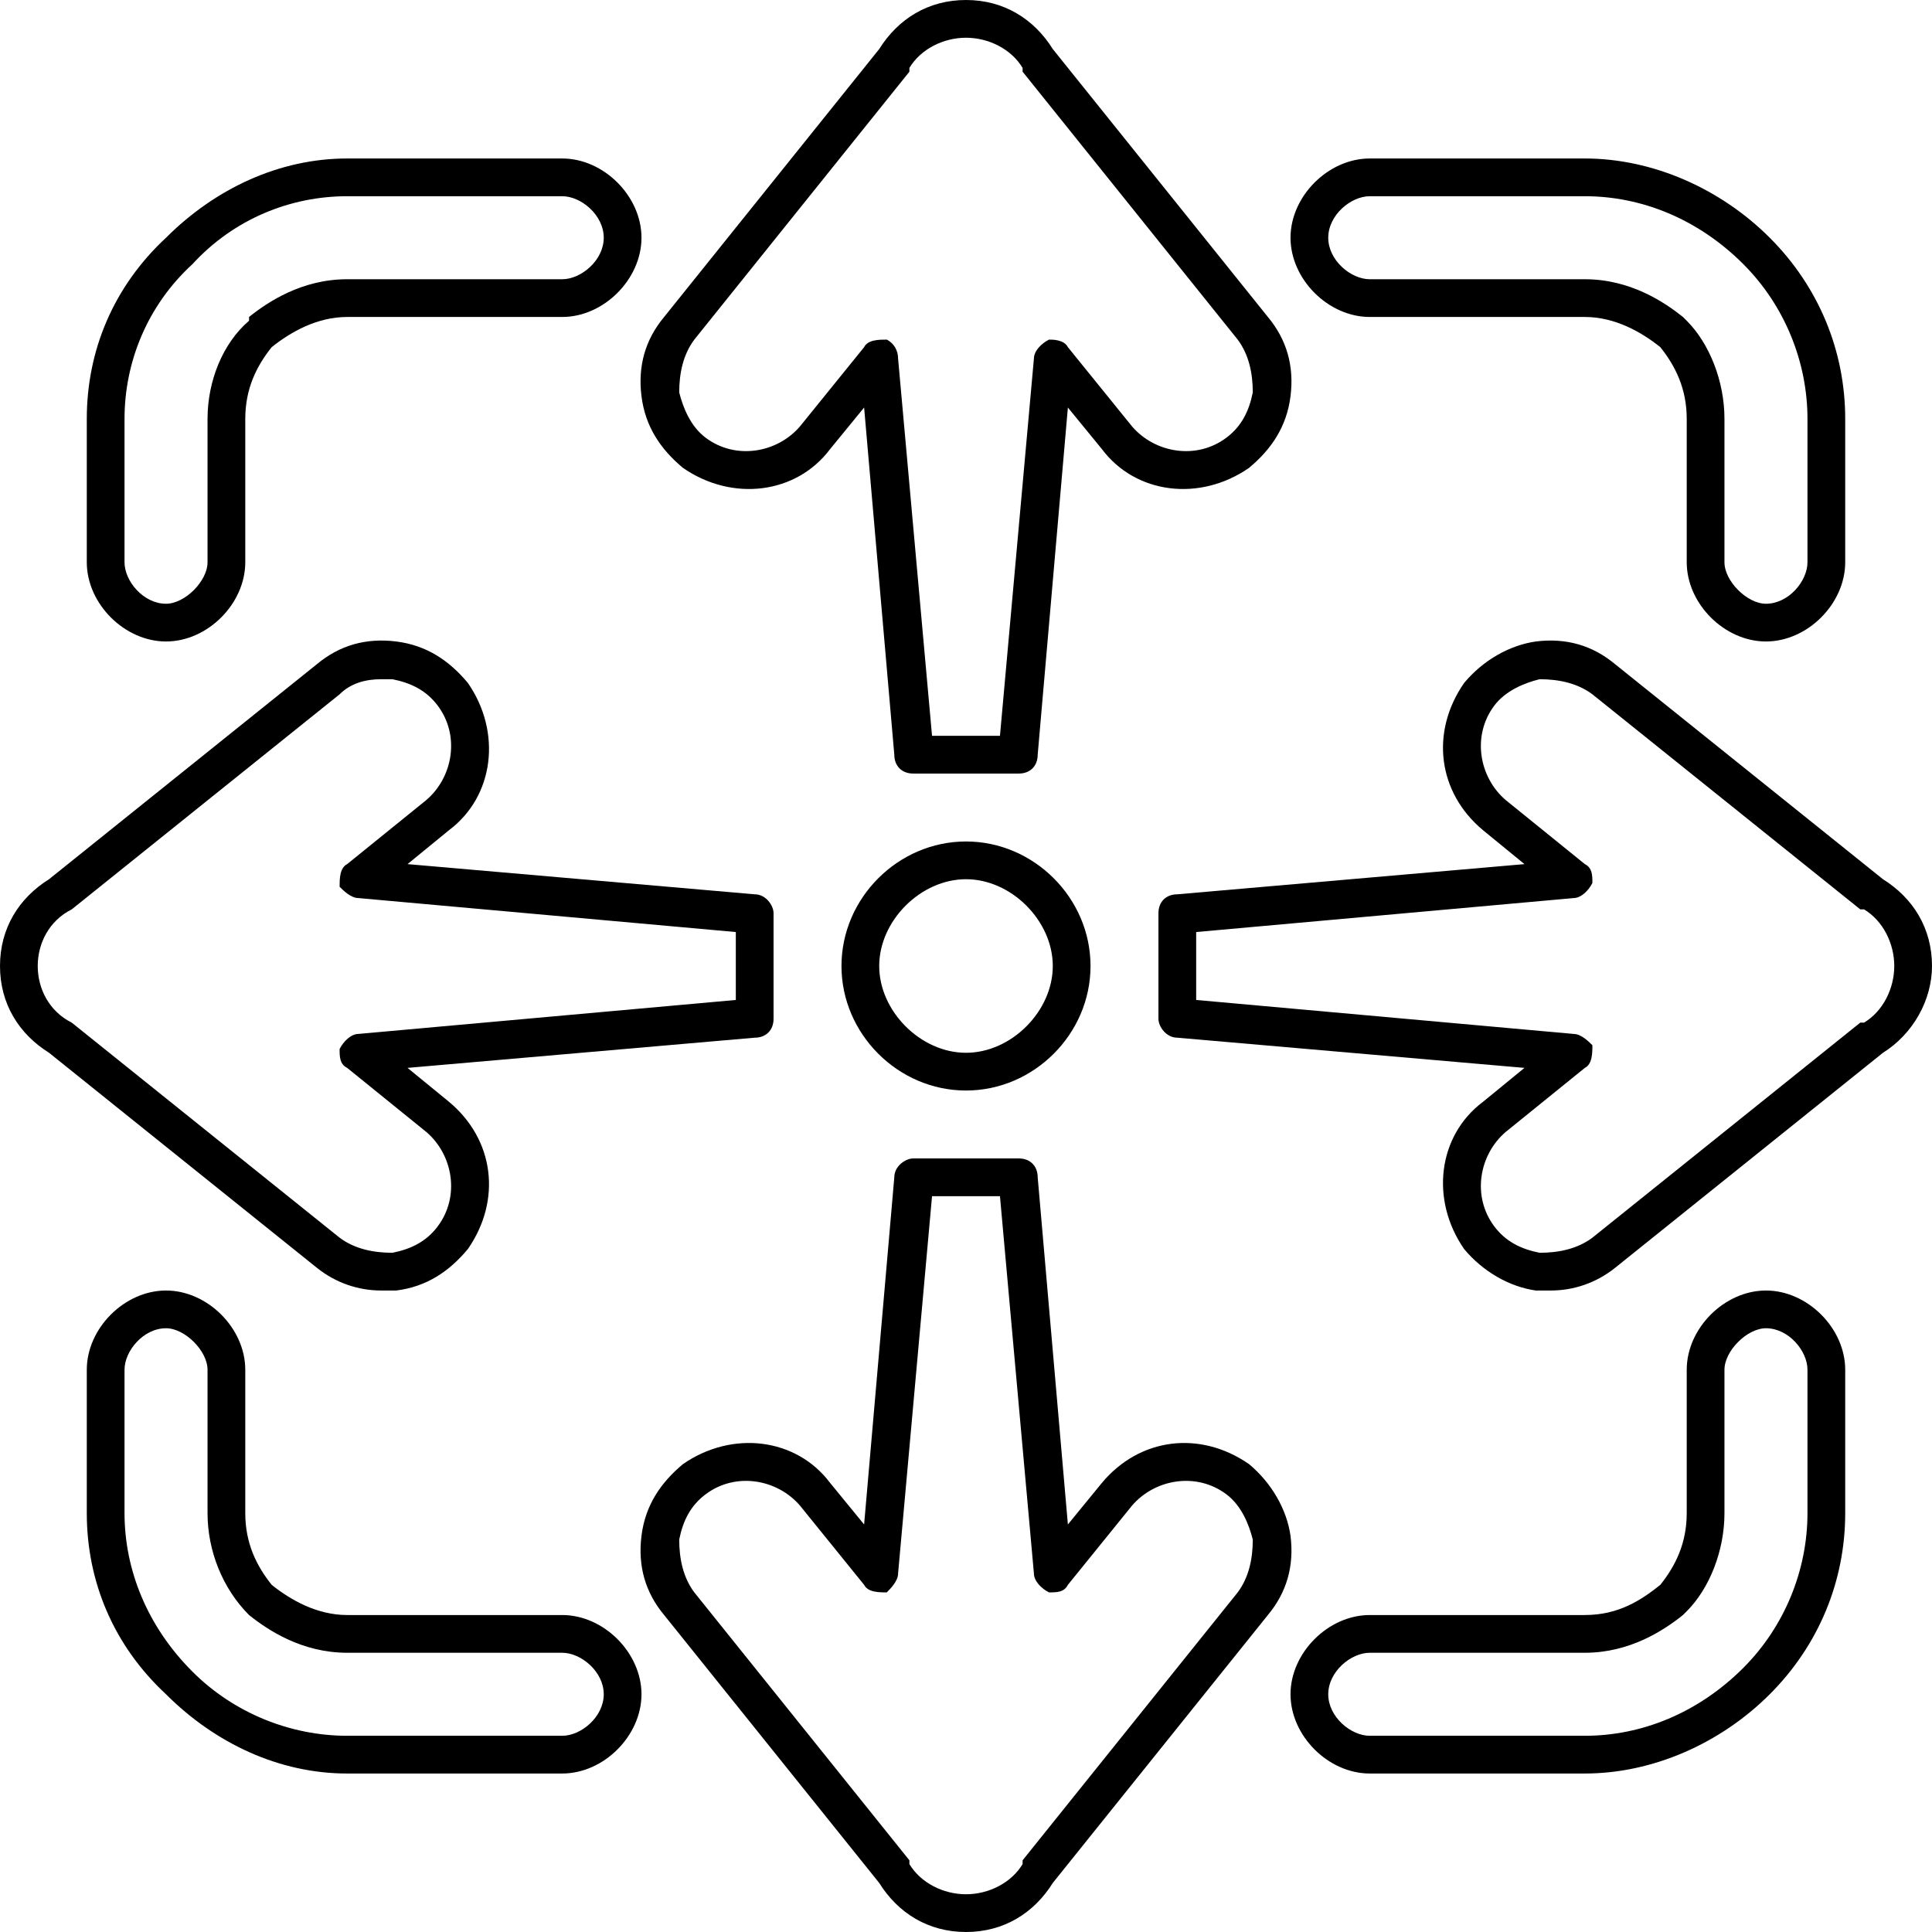
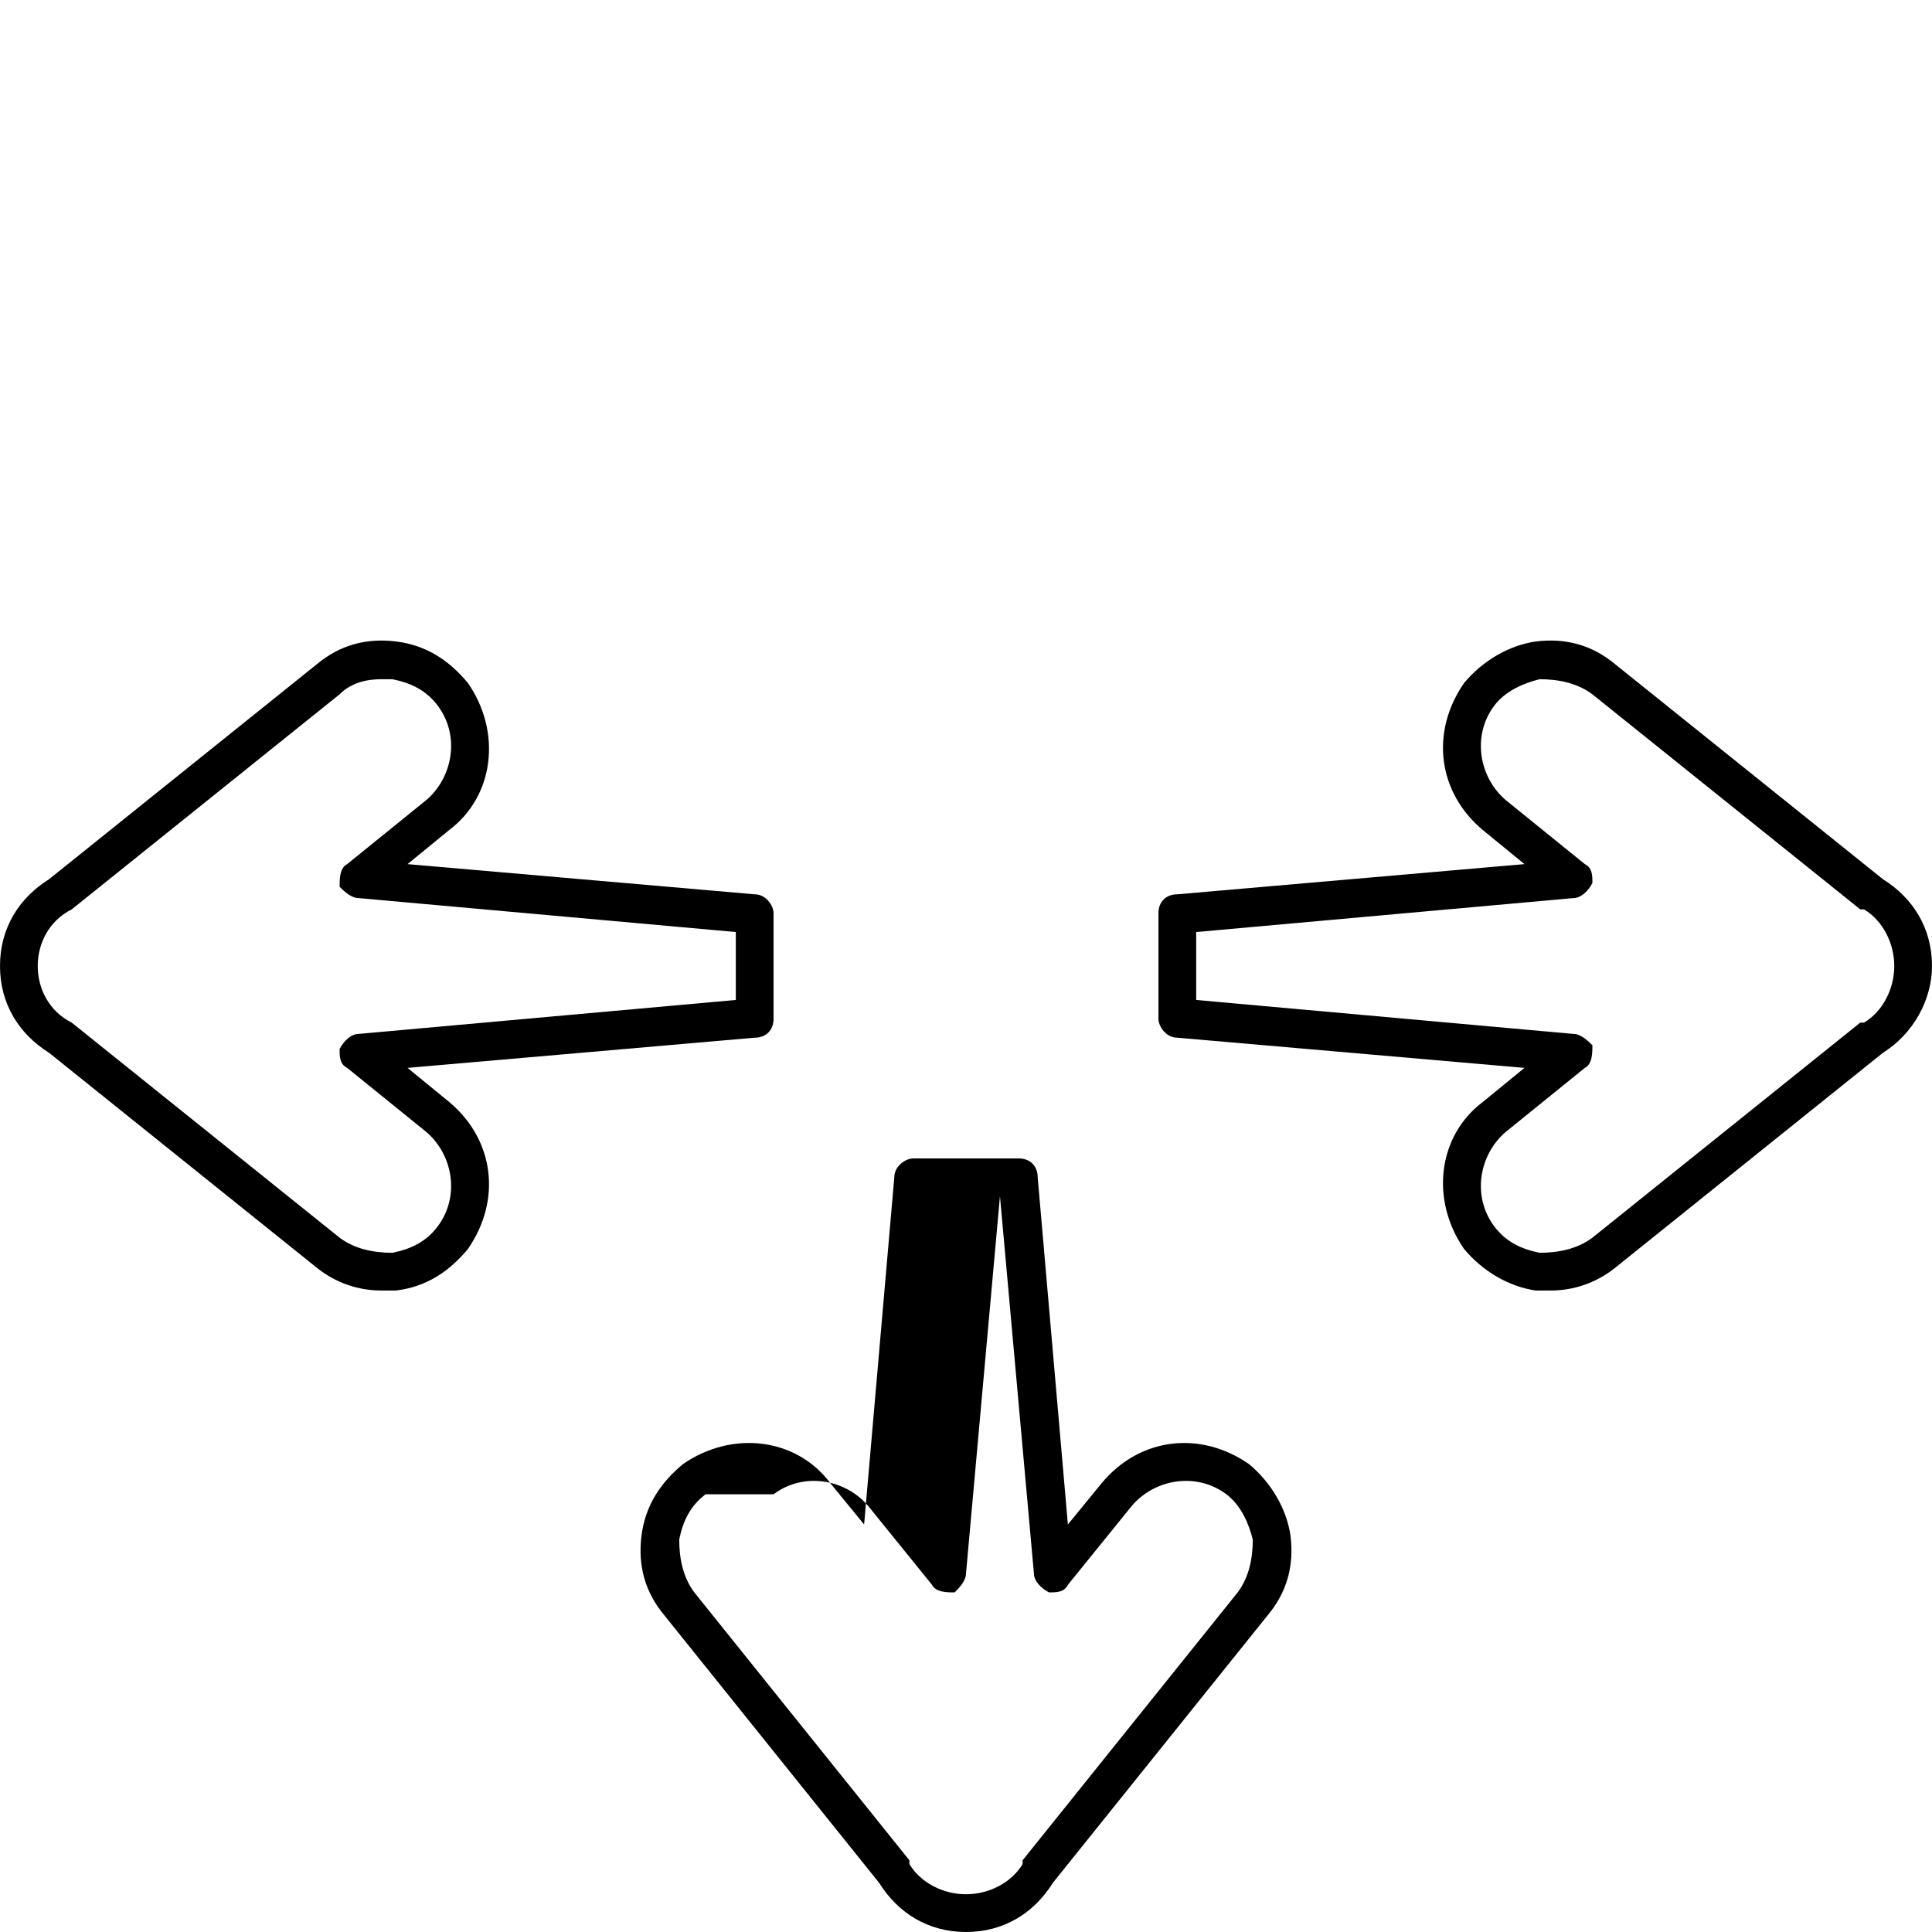
<svg xmlns="http://www.w3.org/2000/svg" clip-rule="evenodd" fill-rule="evenodd" height="512" image-rendering="optimizeQuality" shape-rendering="geometricPrecision" text-rendering="geometricPrecision" viewBox="0 0 512 512" width="512">
  <g id="Layer_x0020_1">
    <g id="_586606008">
      <g>
        <g>
-           <path d="m420 470h-57c-11 0-21-10-21-21s10-21 21-21h57c9 0 15-4 20-8 4-5 7-11 7-19v-38c0-11 10-21 21-21s21 10 21 21v38c0 18-7 35-20 48s-31 21-49 21zm-57-32c-5 0-11 5-11 11s6 11 11 11h57c15 0 30-6 42-18 11-11 17-26 17-41v-38c0-5-5-11-11-11-5 0-11 6-11 11v38c0 10-4 20-10 26-1 1-1 1-1 1-5 4-14 10-26 10zm-214 32h-57c-18 0-35-8-48-21-14-13-21-30-21-48v-38c0-11 10-21 21-21s21 10 21 21v38c0 8 3 14 7 19 5 4 12 8 20 8h57c11 0 21 10 21 21s-10 21-21 21zm-105-118c-6 0-11 6-11 11v38c0 15 6 30 18 42 11 11 26 17 41 17h57c5 0 11-5 11-11s-6-11-11-11h-57c-12 0-21-6-26-10-7-7-11-17-11-27v-38c0-5-6-11-11-11zm424-182c-11 0-21-10-21-21v-38c0-8-3-14-7-19-5-4-12-8-20-8h-57c-11 0-21-10-21-21s10-21 21-21h57c18 0 36 8 49 21s20 30 20 48v38c0 11-10 21-21 21zm-105-118c-5 0-11 5-11 11s6 11 11 11h57c12 0 21 6 26 10 0 0 0 0 1 1 6 6 10 16 10 26v38c0 5 6 11 11 11 6 0 11-6 11-11v-38c0-15-6-30-17-41-12-12-27-18-42-18zm-319 118c-11 0-21-10-21-21v-38c0-18 7-35 21-48 13-13 30-21 48-21h57c11 0 21 10 21 21s-10 21-21 21h-57c-8 0-15 4-20 8-4 5-7 11-7 19v38c0 11-10 21-21 21zm48-118c-15 0-30 6-41 18-12 11-18 26-18 41v38c0 5 5 11 11 11 5 0 11-6 11-11v-38c0-10 4-20 11-26 0-1 0-1 0-1 5-4 14-10 26-10h57c5 0 11-5 11-11s-6-11-11-11z" />
-         </g>
+           </g>
        <g>
          <g>
-             <path d="m270 205h-28c-3 0-5-2-5-5l-8-92-9 11c-9 12-26 14-39 5-6-5-10-11-11-19s1-15 6-21l57-71c5-8 13-13 23-13s18 5 23 13l57 71c5 6 7 13 6 21s-5 14-11 19c-13 9-30 7-39-5l-9-11-8 92c0 3-2 5-5 5zm-23-10h18l9-100c0-2 2-4 4-5 1 0 4 0 5 2l17 21c6 7 17 9 25 3 4-3 6-7 7-12 0-5-1-10-4-14l-57-71s0 0 0-1c-3-5-9-8-15-8s-12 3-15 8v1l-57 71c-3 4-4 9-4 14 1 4 3 9 7 12 8 6 19 4 25-3l17-21c1-2 4-2 6-2 2 1 3 3 3 5z" />
-           </g>
+             </g>
          <g>
-             <path d="m256 512c-10 0-18-5-23-13l-57-71c-5-6-7-13-6-21s5-14 11-19c13-9 30-7 39 5l9 11 8-92c0-3 3-5 5-5h28c3 0 5 2 5 5l8 92 9-11c10-12 26-14 39-5 6 5 10 12 11 19 1 8-1 15-6 21l-57 71c-5 8-13 13-23 13zm-69-116c-4 3-6 7-7 12 0 5 1 10 4 14l57 71v1c3 5 9 8 15 8s12-3 15-8c0-1 0-1 0-1l57-71c3-4 4-9 4-14-1-4-3-9-7-12-8-6-19-4-25 3l-17 21c-1 2-3 2-5 2-2-1-4-3-4-5l-9-100h-18l-9 100c0 2-2 4-3 5-2 0-5 0-6-2l-17-21c-6-7-17-9-25-3z" />
+             <path d="m256 512c-10 0-18-5-23-13l-57-71c-5-6-7-13-6-21s5-14 11-19c13-9 30-7 39 5l9 11 8-92c0-3 3-5 5-5h28c3 0 5 2 5 5l8 92 9-11c10-12 26-14 39-5 6 5 10 12 11 19 1 8-1 15-6 21l-57 71c-5 8-13 13-23 13zm-69-116c-4 3-6 7-7 12 0 5 1 10 4 14l57 71v1c3 5 9 8 15 8s12-3 15-8c0-1 0-1 0-1l57-71c3-4 4-9 4-14-1-4-3-9-7-12-8-6-19-4-25 3l-17 21c-1 2-3 2-5 2-2-1-4-3-4-5l-9-100l-9 100c0 2-2 4-3 5-2 0-5 0-6-2l-17-21c-6-7-17-9-25-3z" />
          </g>
        </g>
        <g>
          <g>
            <path d="m411 342c-1 0-3 0-4 0-7-1-14-5-19-11-9-13-7-30 5-39l11-9-92-8c-3 0-5-3-5-5v-28c0-3 2-5 5-5l92-8-11-9c-12-10-14-26-5-39 5-6 12-10 19-11 8-1 15 1 21 6l71 57c8 5 13 13 13 23 0 9-5 18-13 23l-71 57c-5 4-11 6-17 6zm-15-17c3 4 7 6 12 7 5 0 10-1 14-4l71-57h1c5-3 8-9 8-15s-3-12-8-15c-1 0-1 0-1 0l-71-57c-4-3-9-4-14-4-4 1-9 3-12 7-6 8-4 19 3 25l21 17c2 1 2 3 2 5-1 2-3 4-5 4l-100 9v18l100 9c2 0 4 2 5 3 0 2 0 5-2 6l-21 17c-7 6-9 17-3 25z" />
          </g>
          <g>
            <path d="m101 342c-6 0-12-2-17-6l-71-57c-8-5-13-13-13-23s5-18 13-23l71-57c6-5 13-7 21-6s14 5 19 11c9 13 7 30-5 39l-11 9 92 8c3 0 5 3 5 5v28c0 3-2 5-5 5l-92 8 11 9c12 10 14 26 5 39-5 6-11 10-19 11-1 0-3 0-4 0zm0-162c-4 0-8 1-11 4l-71 57c-6 3-9 9-9 15s3 12 9 15l71 57c4 3 9 4 14 4 5-1 9-3 12-7 6-8 4-19-3-25l-21-17c-2-1-2-3-2-5 1-2 3-4 5-4l100-9v-18l-100-9c-2 0-4-2-5-3 0-2 0-5 2-6l21-17c7-6 9-17 3-25-3-4-7-6-12-7-1 0-2 0-3 0z" />
          </g>
        </g>
        <g>
-           <path d="m256 289c-18 0-33-15-33-33s15-33 33-33 33 15 33 33-15 33-33 33zm0-56c-12 0-23 11-23 23s11 23 23 23 23-11 23-23-11-23-23-23z" />
-         </g>
+           </g>
      </g>
    </g>
  </g>
</svg>